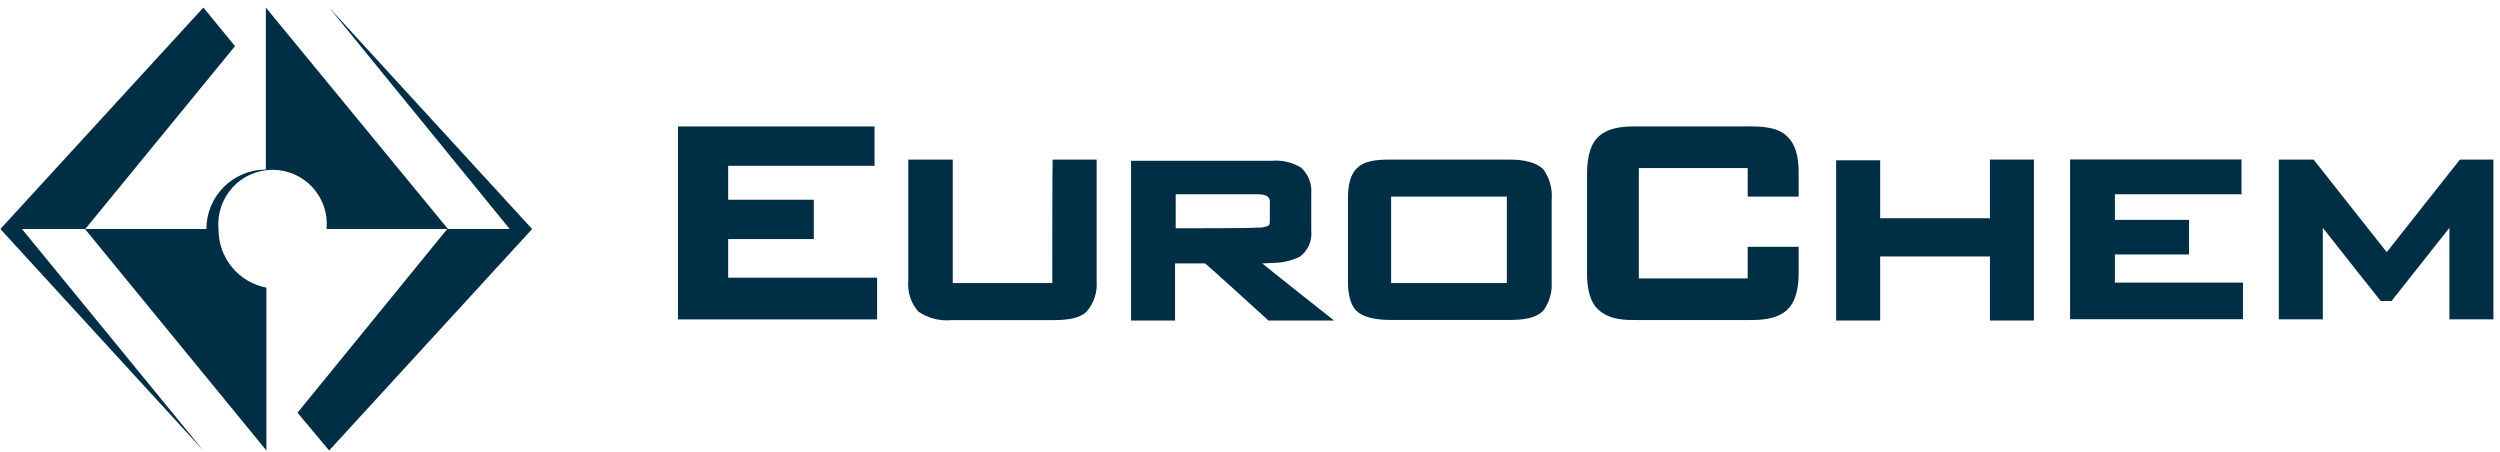
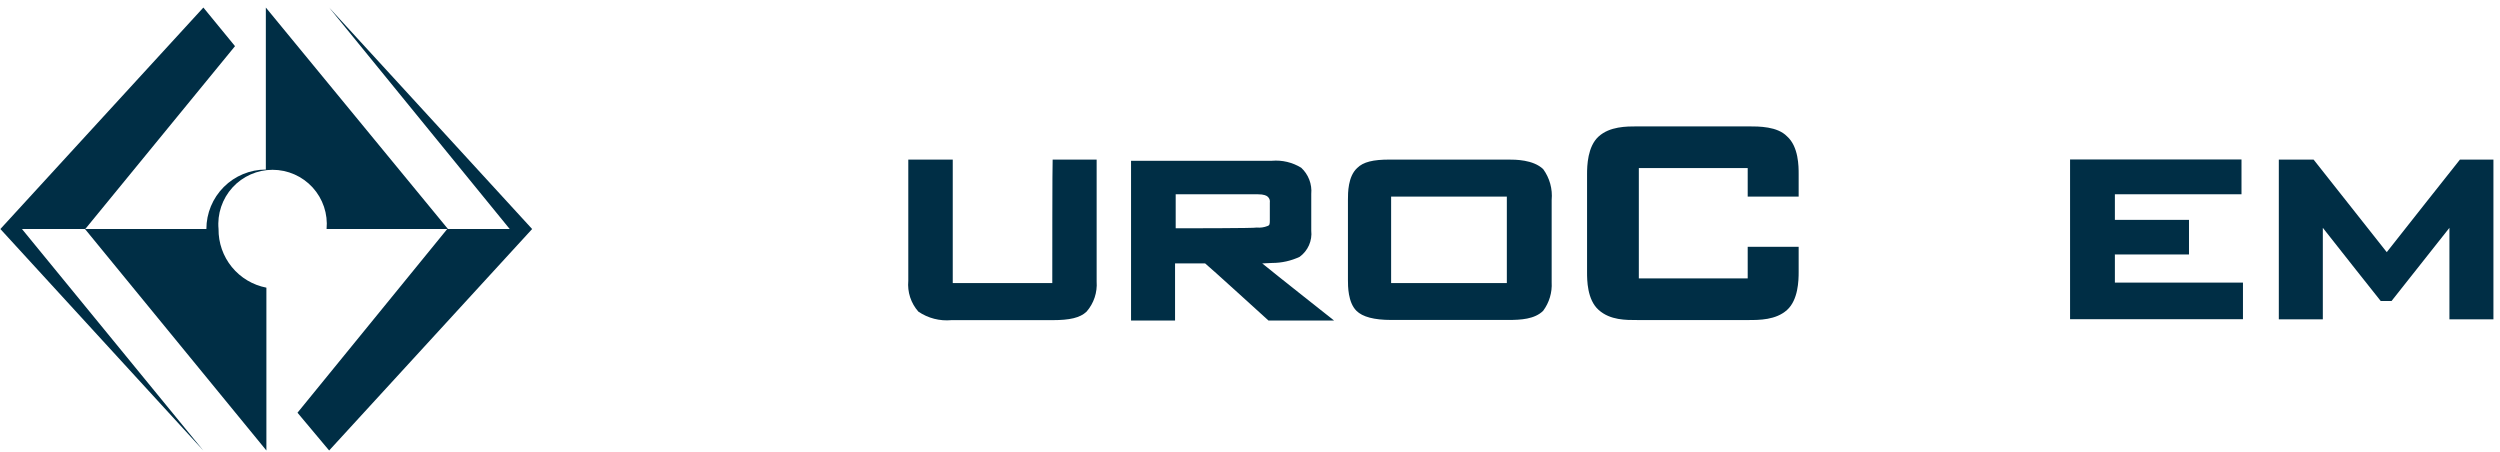
<svg xmlns="http://www.w3.org/2000/svg" width="199" height="36" viewBox="0 0 199 36" fill="none">
  <path d="M40.574 18.23H35.659L21.161 0.601V13.497C19.906 13.497 18.702 13.996 17.814 14.883C16.927 15.771 16.428 16.975 16.428 18.23H6.765L21.205 35.859V22.898C20.123 22.689 19.15 22.108 18.454 21.255C17.758 20.402 17.383 19.331 17.396 18.23C17.341 17.632 17.412 17.029 17.603 16.46C17.794 15.891 18.101 15.368 18.506 14.924C18.91 14.48 19.403 14.126 19.953 13.884C20.502 13.641 21.096 13.516 21.696 13.516C22.297 13.516 22.89 13.641 23.44 13.884C23.989 14.126 24.482 14.48 24.887 14.924C25.291 15.368 25.599 15.891 25.79 16.46C25.981 17.029 26.051 17.632 25.996 18.23H35.6L23.68 32.852L26.2 35.859L42.358 18.23L26.2 0.601L40.574 18.23Z" fill="#002E45" />
  <path d="M16.188 0.601L0.03 18.23L16.188 35.866L1.748 18.23H6.787L18.707 3.674L16.188 0.601Z" fill="#002E45" />
  <path d="M101.267 20.931C102.022 20.931 102.768 20.764 103.451 20.444C103.776 20.207 104.032 19.89 104.195 19.523C104.357 19.156 104.42 18.753 104.376 18.354V15.441C104.412 15.055 104.358 14.665 104.219 14.303C104.08 13.941 103.86 13.615 103.575 13.351C102.875 12.921 102.056 12.727 101.238 12.798H90.031V25.512H93.534V20.968H95.929C96.111 21.092 100.968 25.512 100.968 25.512H106.189C106.189 25.512 101.522 21.827 100.473 20.968L101.267 20.931ZM93.585 18.164V15.463H100.094C100.648 15.463 100.823 15.587 100.896 15.645C100.967 15.702 101.021 15.778 101.054 15.864C101.086 15.95 101.094 16.043 101.078 16.133V17.502C101.078 17.808 101.078 17.931 100.896 17.99C100.623 18.099 100.328 18.142 100.036 18.113C99.971 18.172 94.145 18.172 93.592 18.172L93.585 18.164Z" fill="#002E45" />
-   <path d="M57.962 19.031H64.778V15.899H57.962V13.198H69.613V10.067H53.965V25.424H69.817V22.104H57.962V19.031Z" fill="#002E45" />
  <path d="M83.762 22.533H75.839V12.703H72.3V22.351C72.26 22.793 72.309 23.239 72.447 23.661C72.585 24.083 72.808 24.473 73.101 24.805C73.877 25.332 74.812 25.572 75.745 25.483H83.791C85.145 25.483 85.975 25.3 86.492 24.805C86.777 24.478 86.994 24.099 87.132 23.687C87.269 23.276 87.324 22.842 87.293 22.41V12.703H83.791C83.762 12.703 83.762 21.98 83.762 22.533Z" fill="#002E45" />
  <path d="M195.812 12.703C195.812 12.703 190.409 19.519 189.986 20.072C189.557 19.519 184.161 12.703 184.161 12.703H181.394V25.417H184.897V18.135C185.756 19.242 189.506 23.961 189.506 23.961H190.365C190.365 23.961 194.115 19.227 194.974 18.135V25.417H198.477V12.703H195.812Z" fill="#002E45" />
  <path d="M168.353 20.254H174.244V17.502H168.345V15.463H178.423V12.696H164.777V25.41H178.54V22.497H168.345V20.225L168.353 20.254Z" fill="#002E45" />
  <path d="M120.068 12.703H110.602C109.313 12.703 108.512 12.885 108.024 13.38C107.296 14.057 107.296 15.346 107.296 15.9V22.286C107.296 22.774 107.296 24.07 107.973 24.74C108.459 25.225 109.381 25.468 110.74 25.468H120.068C121.051 25.468 122.158 25.41 122.835 24.74C123.321 24.086 123.561 23.281 123.512 22.468V15.914C123.594 15.041 123.353 14.168 122.835 13.46C122.034 12.703 120.621 12.703 120.068 12.703ZM119.944 22.533H110.733V15.652H119.944V22.533Z" fill="#002E45" />
-   <path d="M158.399 17.371H149.661V12.761H146.158V25.512H149.661V20.414H158.399V25.512H161.901V12.703H158.399V17.371Z" fill="#002E45" />
  <path d="M139.175 10.06H130.328C129.468 10.06 128.143 10.06 127.255 10.861C126.366 11.662 126.33 13.198 126.33 13.868V21.667C126.33 22.279 126.33 23.852 127.255 24.674C128.18 25.497 129.439 25.475 130.328 25.475H139.175C140.034 25.475 141.359 25.475 142.248 24.674C143.136 23.873 143.173 22.337 143.173 21.667V19.643H139.117V22.162H130.451V13.38H139.117V15.652H143.173V13.861C143.173 13.249 143.173 11.677 142.248 10.854C141.476 10.06 140.02 10.06 139.175 10.06Z" fill="#002E45" />
</svg>